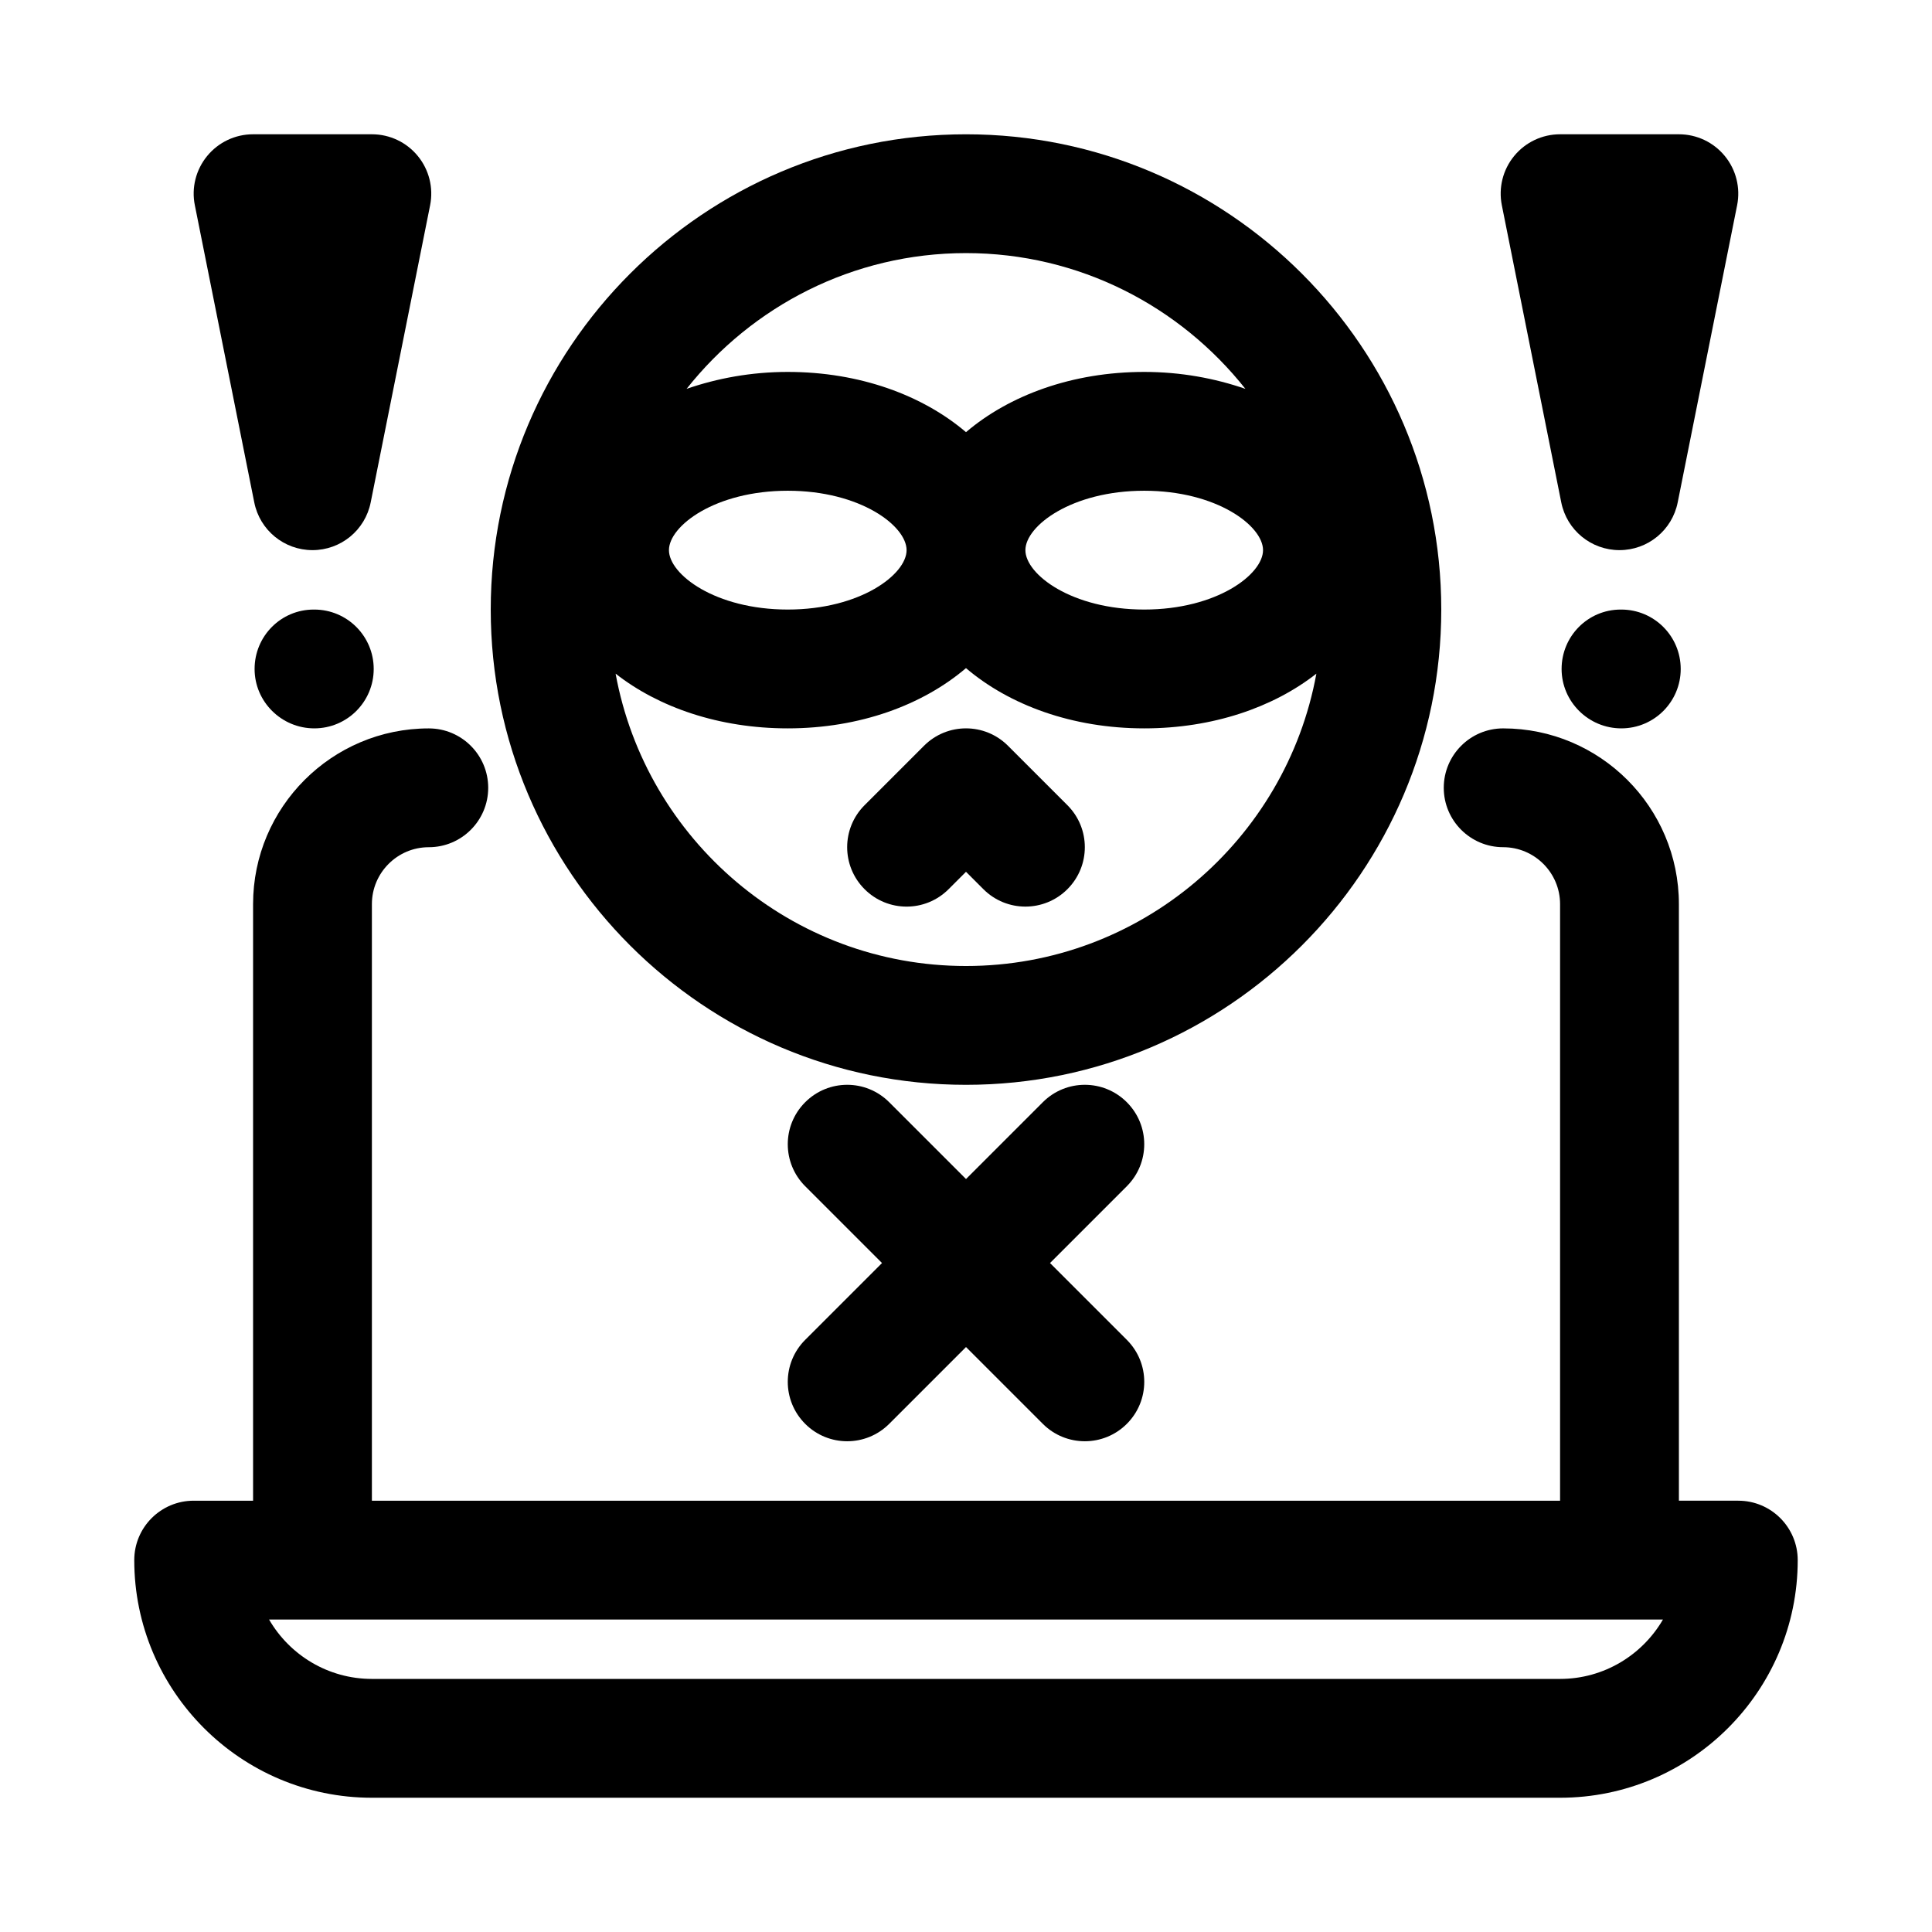
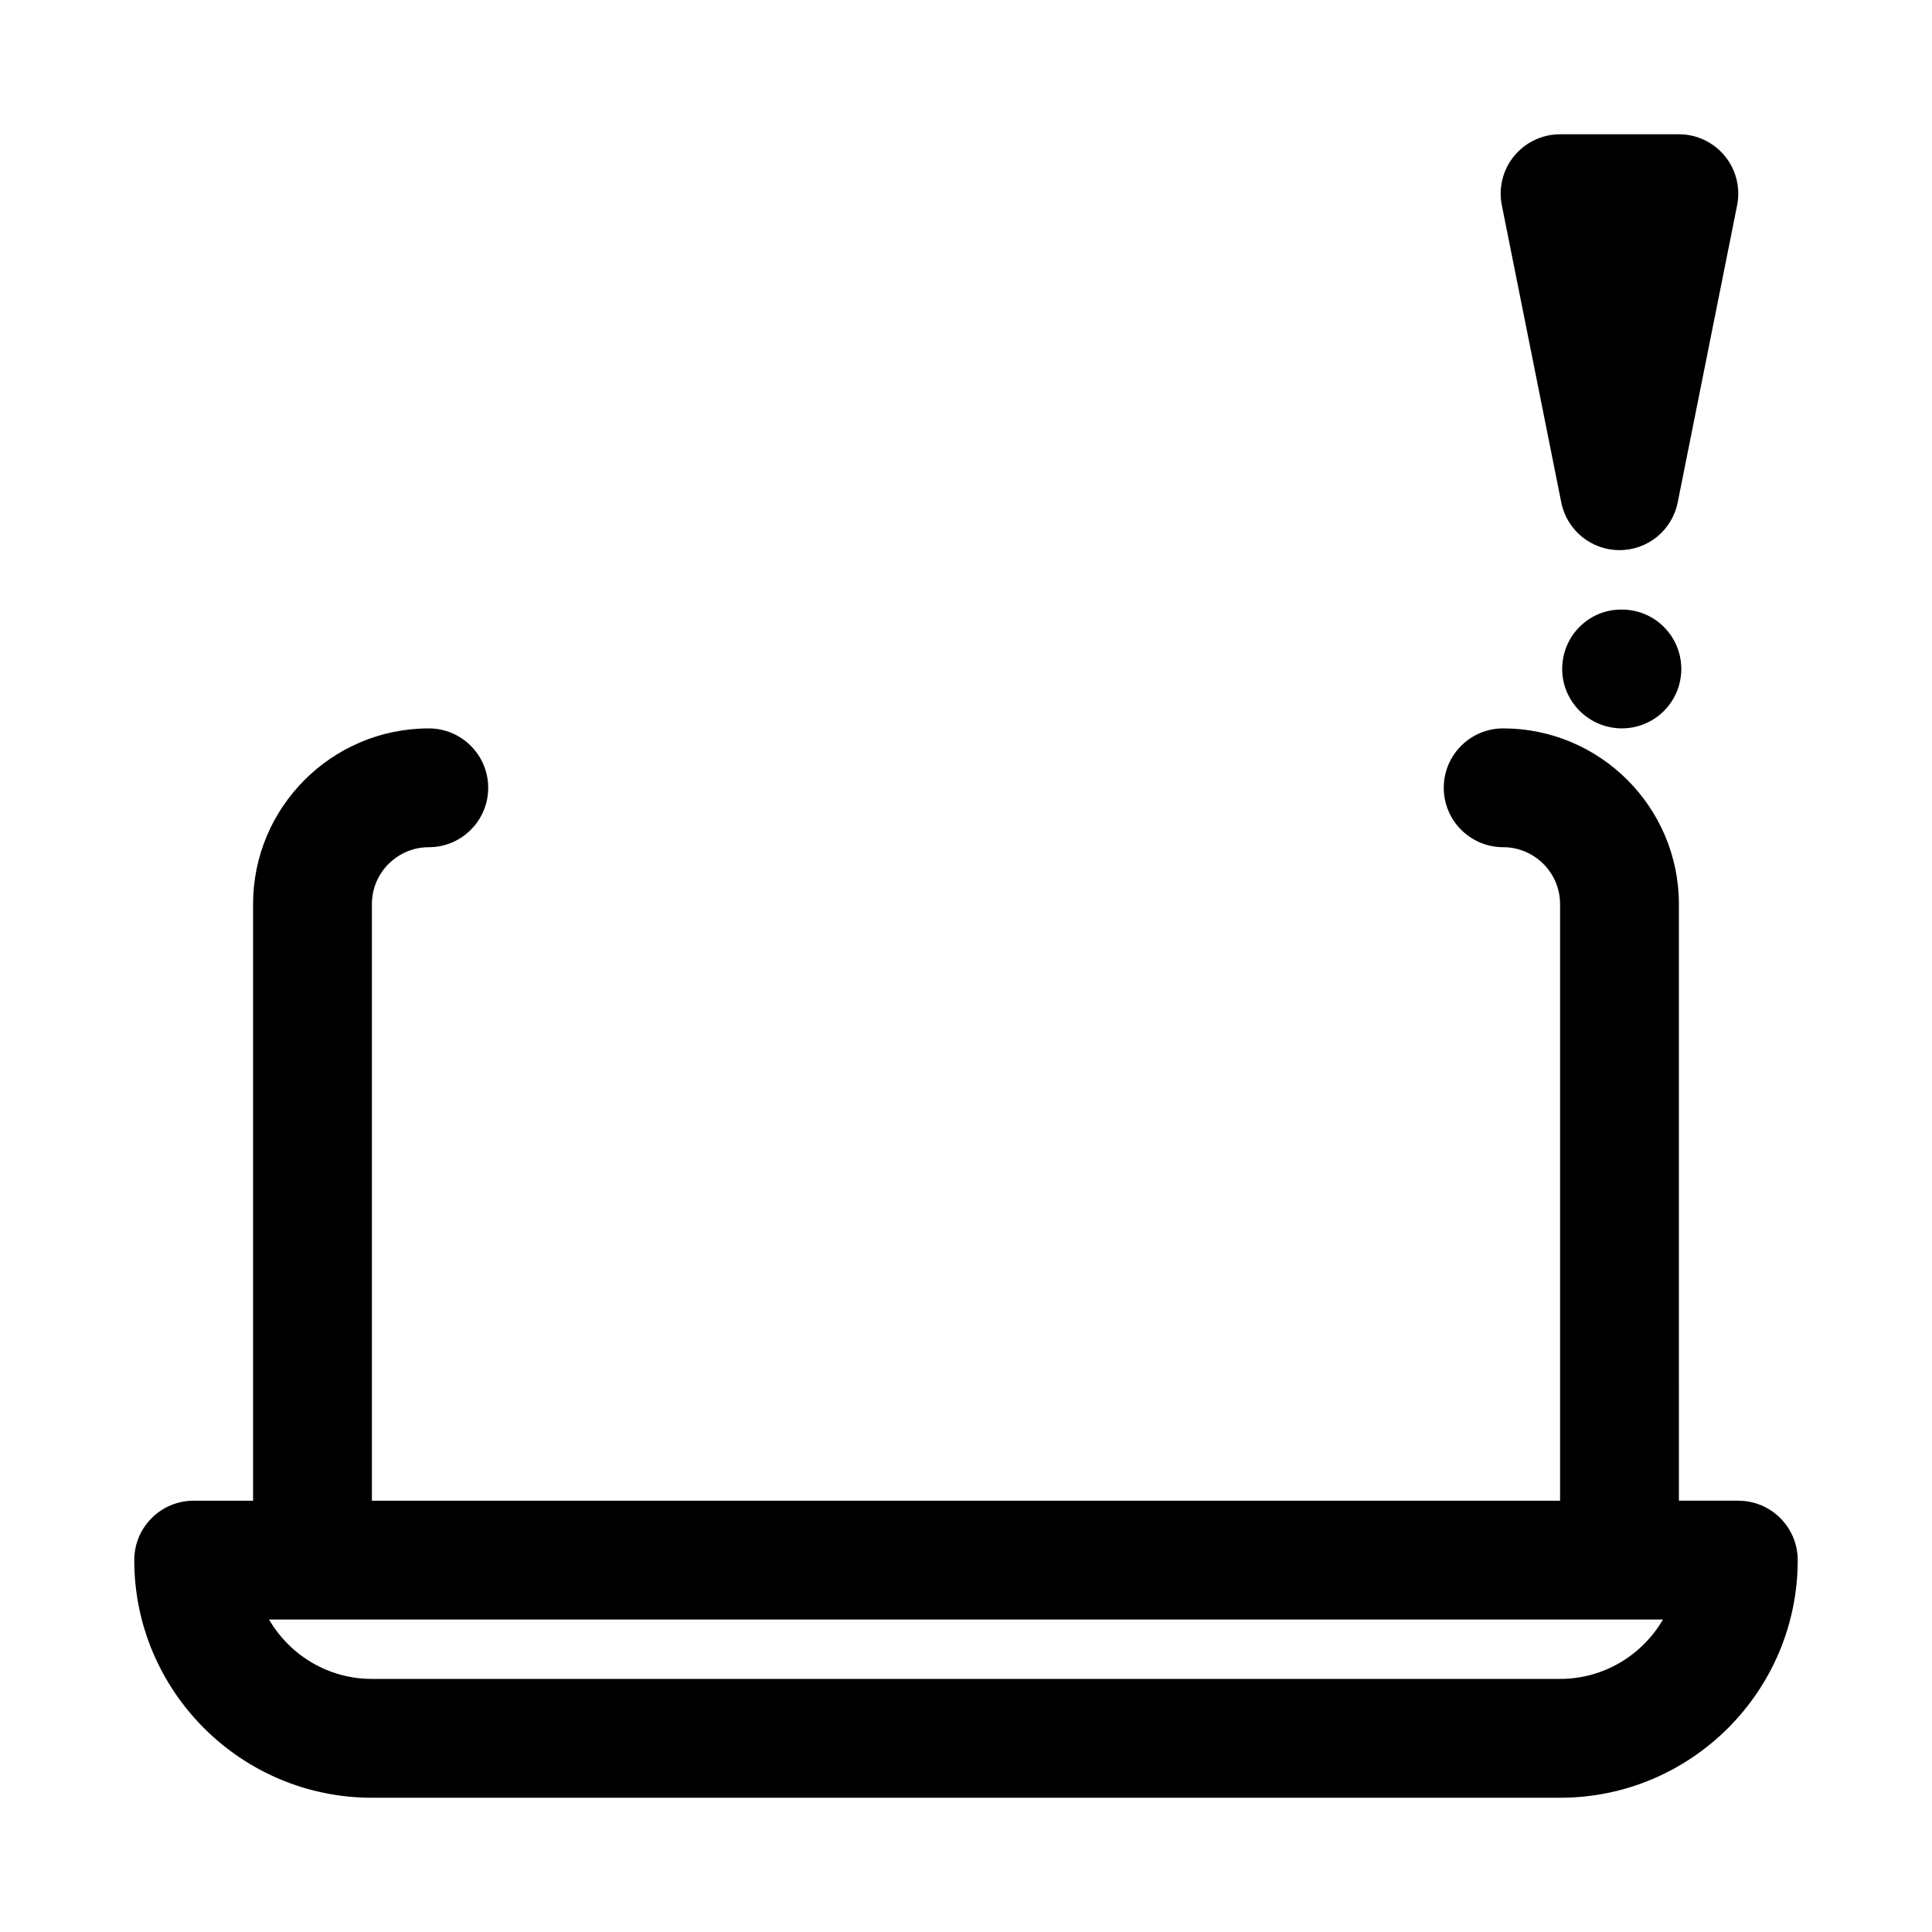
<svg xmlns="http://www.w3.org/2000/svg" fill="#000000" width="800px" height="800px" version="1.1" viewBox="144 144 512 512">
  <g>
    <path d="m604.67 541.7h-15.742l-0.004-158.1c0-25.68-20.891-46.57-46.57-46.57-8.691 0-15.742 7.055-15.742 15.742 0 8.691 7.055 15.742 15.742 15.742 8.312 0.004 15.082 6.773 15.082 15.086v158.1h-314.88v-158.1c0-8.312 6.769-15.082 15.082-15.082 8.691 0 15.742-7.055 15.742-15.742 0-8.691-7.055-15.742-15.742-15.742-25.68-0.004-46.57 20.887-46.57 46.566v158.1h-15.746c-8.691 0-15.742 7.055-15.742 15.742 0 34.73 28.246 62.977 62.977 62.977h314.88c34.73 0 62.977-28.246 62.977-62.977-0.004-8.688-7.055-15.742-15.746-15.742zm-47.234 47.23h-314.88c-11.637 0-21.805-6.344-27.254-15.742h369.4c-5.461 9.398-15.633 15.742-27.27 15.742z" />
-     <path d="m400 431.49c69.445 0 125.95-56.504 125.95-125.95 0-69.445-56.504-125.95-125.95-125.95-69.445 0-125.95 56.504-125.95 125.95 0 69.445 56.504 125.95 125.95 125.95zm0-31.488c-46.289 0-84.812-33.473-92.859-77.477 11.398 8.941 27.457 14.5 45.625 14.5 19.098 0 35.77-6.203 47.23-15.965 11.465 9.762 28.137 15.965 47.234 15.965 18.168 0 34.227-5.559 45.625-14.5-8.043 44.004-46.57 77.477-92.855 77.477zm-47.234-125.95c19.223 0 31.488 9.32 31.488 15.742 0 6.422-12.266 15.742-31.488 15.742s-31.488-9.32-31.488-15.742c0-6.422 12.266-15.742 31.488-15.742zm125.95 15.742c0 6.422-12.266 15.742-31.488 15.742-19.223 0-31.488-9.32-31.488-15.742 0-6.422 12.266-15.742 31.488-15.742 19.223 0 31.488 9.32 31.488 15.742zm-78.719-78.719c30.008 0 56.727 14.105 74.043 35.977-8.125-2.805-17.129-4.488-26.812-4.488-19.098 0-35.77 6.203-47.23 15.965-11.465-9.762-28.137-15.965-47.234-15.965-9.684 0-18.688 1.684-26.812 4.488 17.32-21.871 44.039-35.977 74.047-35.977z" />
-     <path d="m411.13 341.64c-6.156-6.156-16.105-6.156-22.262 0l-15.742 15.742c-6.156 6.156-6.156 16.105 0 22.262s16.105 6.156 22.262 0l4.613-4.613 4.613 4.613c3.066 3.07 7.098 4.613 11.129 4.613s8.062-1.543 11.133-4.613c6.156-6.156 6.156-16.105 0-22.262z" />
-     <path d="m226.81 289.79c7.512 0 13.965-5.289 15.43-12.66l15.742-78.719c0.93-4.629-0.27-9.43-3.258-13.066-2.988-3.652-7.445-5.762-12.168-5.762h-31.488c-4.723 0-9.18 2.109-12.172 5.762-2.988 3.652-4.203 8.438-3.258 13.066l15.742 78.719c1.465 7.371 7.922 12.66 15.43 12.66z" />
-     <path d="m227.29 305.54h-0.156c-8.691 0-15.664 7.055-15.664 15.742 0 8.691 7.133 15.742 15.824 15.742 8.707 0 15.742-7.055 15.742-15.742 0-8.691-7.039-15.742-15.746-15.742z" />
    <path d="m573.18 289.79c7.512 0 13.965-5.289 15.43-12.66l15.742-78.719c0.93-4.629-0.27-9.43-3.258-13.066-2.992-3.652-7.449-5.762-12.172-5.762h-31.488c-4.723 0-9.18 2.109-12.172 5.762-2.992 3.637-4.188 8.438-3.258 13.066l15.742 78.719c1.469 7.371 7.922 12.66 15.434 12.66z" />
-     <path d="m573.66 305.54h-0.156c-8.691 0-15.664 7.055-15.664 15.742 0 8.691 7.133 15.742 15.824 15.742 8.707 0 15.742-7.055 15.742-15.742-0.004-8.691-7.039-15.742-15.746-15.742z" />
-     <path d="m442.62 436.1c-6.156-6.156-16.105-6.156-22.262 0l-20.355 20.355-20.355-20.355c-6.156-6.156-16.105-6.156-22.262 0s-6.156 16.105 0 22.262l20.355 20.355-20.355 20.355c-6.156 6.156-6.156 16.105 0 22.262 3.066 3.07 7.098 4.613 11.129 4.613s8.062-1.543 11.133-4.613l20.355-20.355 20.355 20.355c3.07 3.07 7.102 4.613 11.133 4.613s8.062-1.543 11.133-4.613c6.156-6.156 6.156-16.105 0-22.262l-20.359-20.355 20.355-20.355c6.156-6.156 6.156-16.109 0-22.262z" />
+     <path d="m573.66 305.54c-8.691 0-15.664 7.055-15.664 15.742 0 8.691 7.133 15.742 15.824 15.742 8.707 0 15.742-7.055 15.742-15.742-0.004-8.691-7.039-15.742-15.746-15.742z" />
  </g>
</svg>